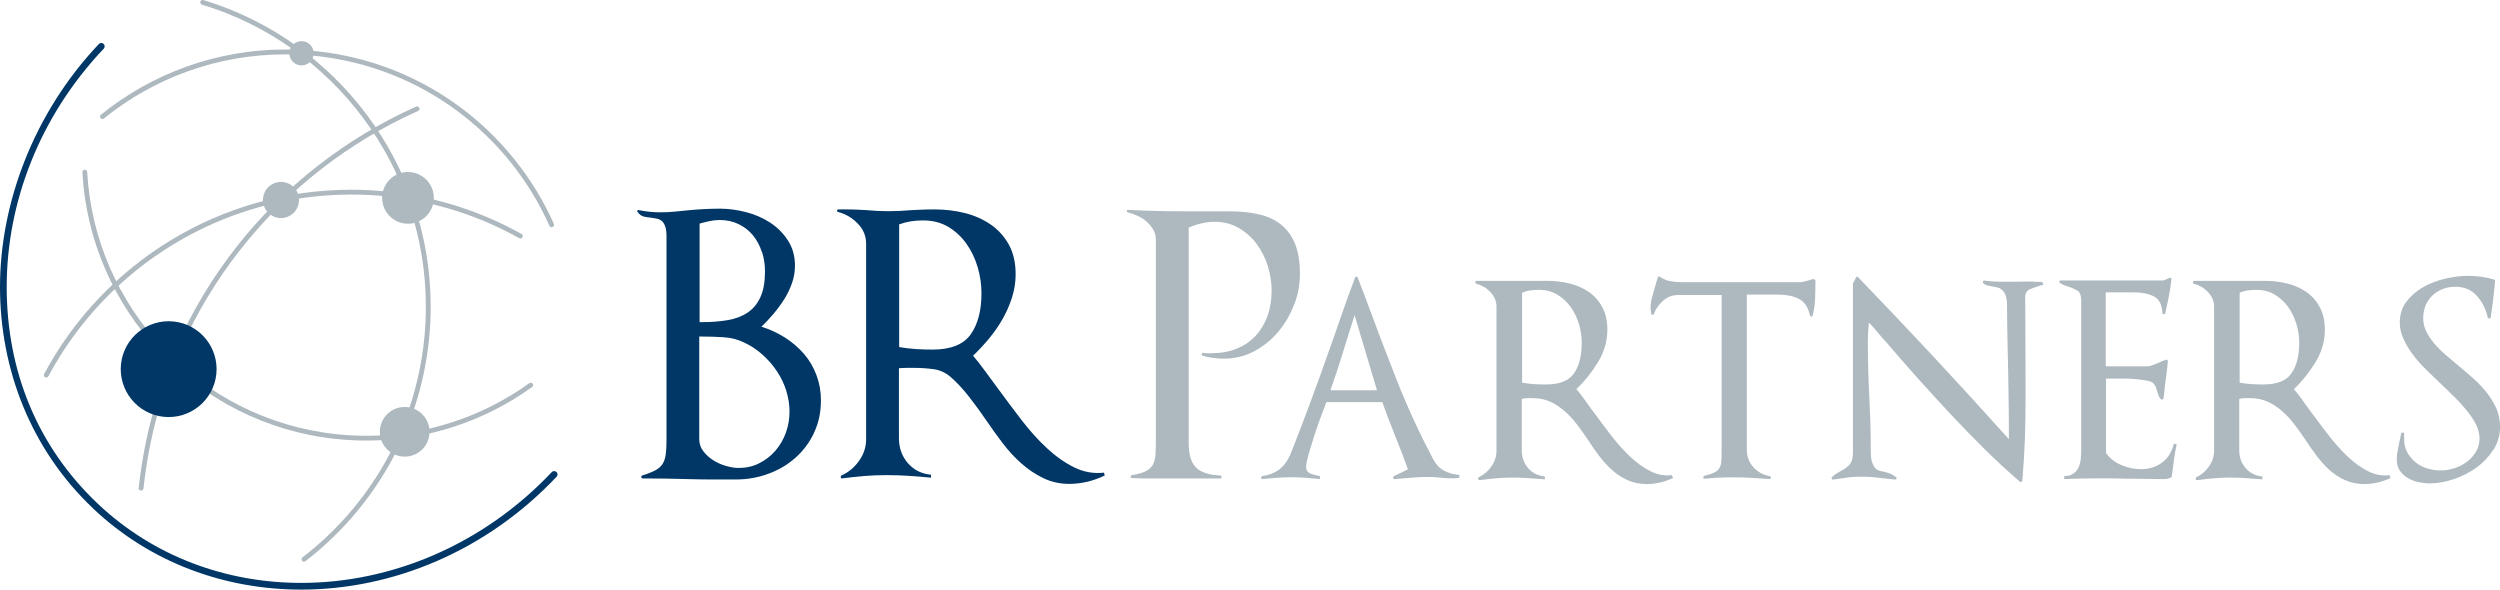
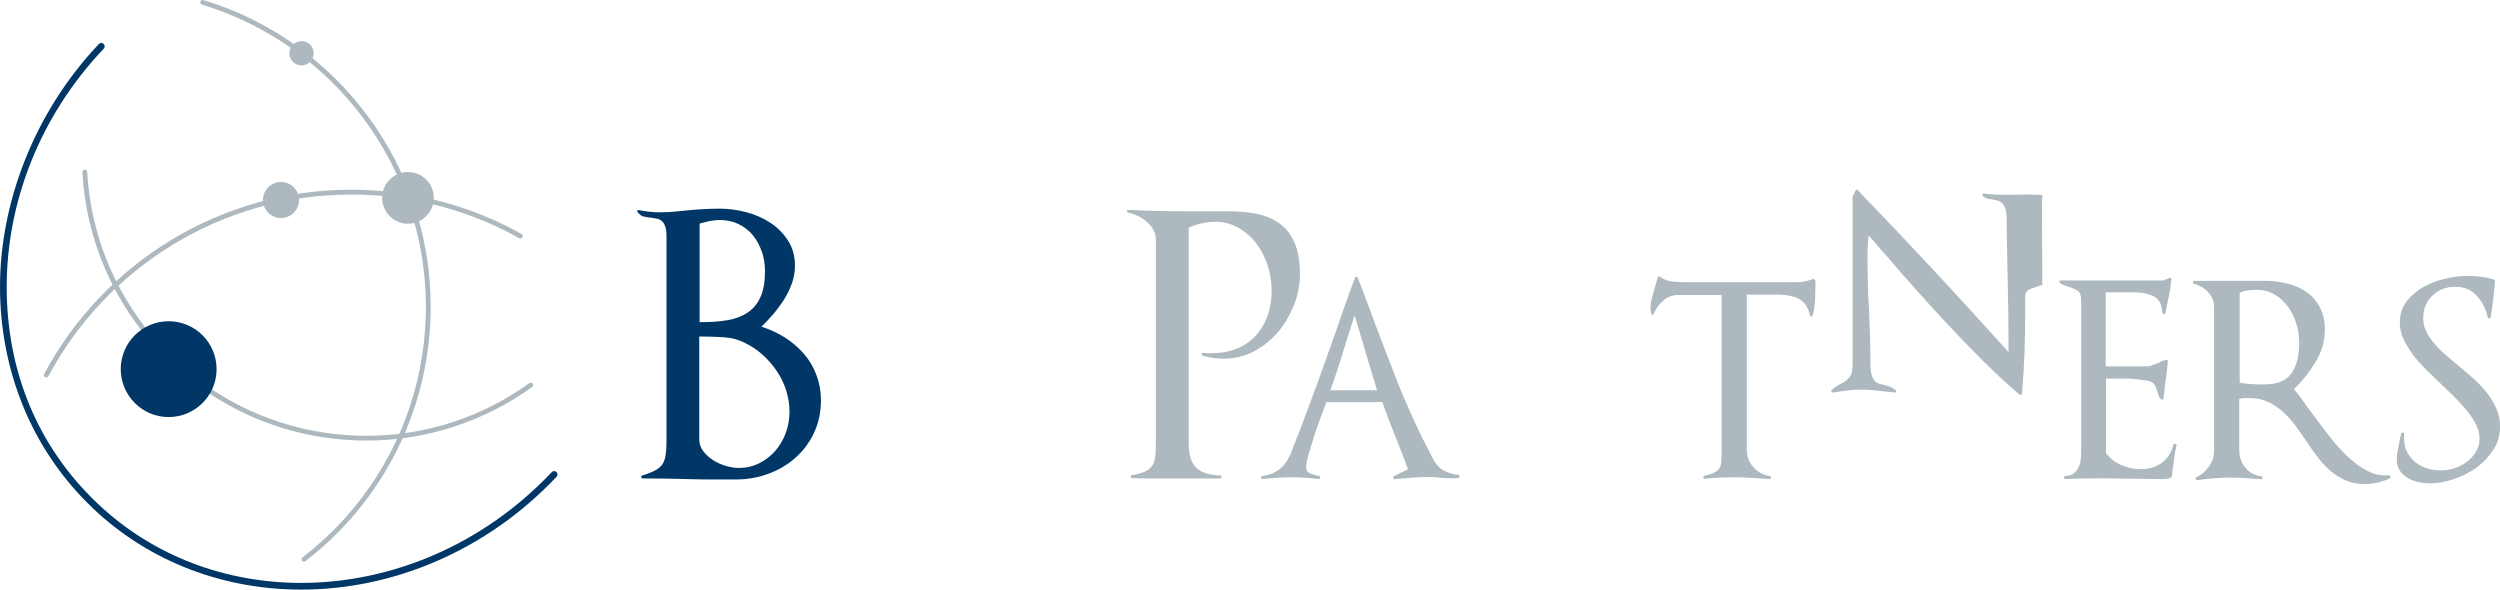
<svg xmlns="http://www.w3.org/2000/svg" id="Layer_1" data-name="Layer 1" viewBox="0 0 425.2 100.29">
  <defs>
    <style>
      .cls-1 {
        fill: #adb8bf;
      }

      .cls-2 {
        fill: #003767;
      }
    </style>
  </defs>
  <path class="cls-1" d="m7.68,64.16c-.2-.11-.28-.36-.17-.55,10.07-18.88,29.97-31.34,52.2-31.34,2.09,0,4.22.11,6.36.34,8.21.88,15.85,3.39,22.64,7.19.19.11.27.35.15.55-.11.2-.36.27-.55.16-6.69-3.74-14.22-6.22-22.32-7.09-2.13-.23-4.22-.33-6.28-.33-21.91,0-41.54,12.29-51.48,30.9-.08.14-.22.22-.36.22-.07,0-.13-.02-.19-.05" />
  <path class="cls-1" d="m57.13,74.66c-23.9-2.55-41.86-22.12-43.12-45.37-.01-.22.16-.41.39-.42.22,0,.42.16.43.38,1.25,22.85,18.9,42.09,42.39,44.6,1.71.18,3.42.27,5.12.27,10.22,0,19.83-3.29,27.7-8.96.18-.13.43-.09.56.1.13.18.09.44-.09.56-8.01,5.76-17.78,9.11-28.17,9.11-1.73,0-3.47-.09-5.21-.28" />
-   <path class="cls-1" d="m23.95,83.44c-.22-.02-.39-.22-.36-.45.17-1.57.38-3.14.64-4.67,4.54-27.37,22.63-49.5,46.55-60.19.21-.09.44,0,.54.2.09.21,0,.45-.21.54-23.69,10.58-41.59,32.49-46.08,59.57-.25,1.53-.46,3.06-.63,4.63h0c-.02.21-.2.37-.41.37-.01,0-.03,0-.05,0" />
  <path class="cls-1" d="m51.37,95.38c-.14-.18-.11-.44.07-.58,11.24-8.63,19.06-21.68,20.69-36.89.2-1.95.3-3.87.3-5.79,0-23.73-15.69-44.55-38.08-51.33-.22-.07-.35-.29-.27-.51.06-.22.29-.34.51-.27,22.74,6.88,38.66,28.01,38.66,52.11,0,1.94-.09,3.9-.31,5.87-1.65,15.44-9.6,28.69-21,37.46-.08.06-.16.08-.25.08-.12,0-.25-.06-.32-.16" />
-   <path class="cls-1" d="m93.45,38.4c-6.91-15.47-21.63-26.95-39.69-28.88-1.78-.19-3.54-.27-5.29-.27-11.53,0-22.3,4.04-30.8,10.9-.18.14-.44.12-.57-.06-.15-.18-.12-.44.06-.58,8.64-6.97,19.6-11.09,31.32-11.09,1.77,0,3.57.09,5.37.29,18.36,1.96,33.32,13.63,40.35,29.36.09.2,0,.45-.21.54-.06.02-.11.04-.17.04-.16,0-.31-.09-.37-.24" />
  <path class="cls-2" d="m15.85,86.49C5.27,76.49,0,62.83,0,48.79S5.62,19.31,16.82,7.48c.21-.23.57-.23.8-.02.23.21.24.58.03.81C6.65,19.88,1.14,34.56,1.14,48.79s5.16,27.1,15.49,36.88c9.55,9.03,21.92,13.47,34.6,13.47,15.19,0,30.83-6.38,42.61-18.84.21-.23.57-.24.81-.02.22.21.24.57.02.8-12,12.69-27.93,19.2-43.44,19.2-12.95,0-25.61-4.54-35.39-13.79" />
-   <path class="cls-1" d="m73.03,73.89c-.25,2.33-2.33,4-4.65,3.75-2.33-.25-4-2.33-3.75-4.65.25-2.32,2.32-4,4.65-3.75,2.32.25,4,2.33,3.75,4.65" />
  <path class="cls-1" d="m50.84,34.34c-.18,1.69-1.69,2.9-3.37,2.73-1.69-.18-2.91-1.69-2.73-3.38.18-1.69,1.69-2.91,3.38-2.73,1.68.18,2.91,1.69,2.72,3.38" />
  <path class="cls-1" d="m53.33,9.28c-.12,1.14-1.14,1.96-2.27,1.83-1.13-.12-1.95-1.14-1.83-2.27.13-1.14,1.14-1.95,2.28-1.83,1.13.11,1.95,1.13,1.83,2.27" />
  <path class="cls-1" d="m73.76,34.12c-.26,2.42-2.43,4.16-4.84,3.91-2.41-.27-4.16-2.43-3.9-4.85.26-2.41,2.42-4.16,4.83-3.9,2.41.26,4.17,2.42,3.91,4.84" />
  <path class="cls-2" d="m36.79,63.65c-.48,4.48-4.5,7.71-8.97,7.24-4.47-.48-7.71-4.5-7.24-8.97.48-4.47,4.49-7.71,8.97-7.24,4.47.48,7.72,4.49,7.24,8.97" />
  <path class="cls-2" d="m129.57,42.83c-.35-1.06-.85-1.99-1.5-2.8-.65-.79-1.46-1.43-2.42-1.9-.96-.47-2.04-.71-3.22-.71-.57,0-1.15.06-1.72.18-.58.12-1.15.27-1.72.43v16.76h.37c1.6,0,3.06-.11,4.39-.34,1.33-.22,2.46-.65,3.41-1.29.94-.63,1.67-1.51,2.18-2.64.52-1.13.77-2.59.77-4.39,0-1.15-.17-2.25-.52-3.32m4.15,23.66c-.37-1.16-.89-2.26-1.57-3.28-.67-1.02-1.47-1.95-2.4-2.79-.92-.84-1.93-1.53-3.04-2.06-1.11-.57-2.31-.9-3.62-.98-1.31-.08-2.56-.12-3.75-.12h-.43v17.44c0,.78.22,1.46.68,2.05.45.6,1.01,1.11,1.69,1.54.67.43,1.4.76,2.18.98.78.22,1.49.34,2.15.34,1.27,0,2.44-.26,3.5-.8,1.06-.53,1.99-1.25,2.76-2.14.78-.91,1.37-1.93,1.78-3.08.41-1.14.61-2.33.61-3.56s-.19-2.36-.55-3.53m4.7,7.19c-.8,1.66-1.86,3.07-3.19,4.23-1.33,1.17-2.86,2.07-4.61,2.7-1.74.64-3.57.95-5.49.95h-3.93c-1.31,0-2.64-.02-3.99-.06-1.31-.04-2.63-.07-3.96-.09-1.34-.02-2.65-.03-3.97-.03-.12,0-.19-.07-.21-.22-.02-.14.03-.24.15-.28.94-.29,1.69-.59,2.25-.89.55-.3.96-.67,1.23-1.1.26-.43.44-.96.52-1.6.09-.63.13-1.44.13-2.43v-34.68c0-.69-.07-1.25-.22-1.66-.14-.41-.34-.72-.58-.92-.24-.2-.52-.34-.83-.4-.31-.06-.63-.11-.95-.16-.45-.04-.87-.1-1.26-.19-.39-.08-.75-.34-1.08-.79-.08-.08-.09-.17-.03-.25.06-.08.15-.1.27-.06,1.23.25,2.41.37,3.56.37.9,0,1.78-.04,2.64-.13.86-.08,1.7-.16,2.52-.25.86-.08,1.72-.14,2.58-.18.86-.04,1.7-.06,2.52-.06,1.39,0,2.84.19,4.36.58,1.51.39,2.89.98,4.11,1.78,1.23.8,2.24,1.81,3.04,3.04.8,1.23,1.2,2.66,1.2,4.3,0,1.02-.17,2.01-.5,2.95-.33.94-.77,1.86-1.31,2.73-.56.88-1.17,1.72-1.84,2.51-.68.8-1.36,1.53-2.06,2.18,1.43.45,2.76,1.07,3.99,1.84,1.22.78,2.3,1.7,3.23,2.76.92,1.06,1.63,2.27,2.14,3.62.51,1.35.77,2.78.77,4.3,0,2.05-.4,3.9-1.2,5.56" />
-   <path class="cls-2" d="m166.29,45.47c-.43-1.47-1.06-2.8-1.9-3.99-.84-1.19-1.87-2.15-3.1-2.89-1.23-.73-2.66-1.1-4.3-1.1-.7,0-1.38.05-2.06.15-.68.11-1.34.28-2,.52v20.87c.95.16,1.89.28,2.86.34.96.06,1.89.09,2.79.09,3.11,0,5.28-.86,6.51-2.58,1.22-1.72,1.84-4.05,1.84-7,0-1.47-.21-2.94-.64-4.42m18.66,36.47c-1,.24-2.04.37-3.1.37-1.59,0-3.07-.33-4.42-.99-1.35-.65-2.6-1.49-3.74-2.51-1.15-1.02-2.21-2.18-3.19-3.47-.98-1.29-1.9-2.57-2.76-3.84-.86-1.27-1.83-2.6-2.92-4-1.08-1.39-2.16-2.54-3.22-3.44-.82-.69-1.76-1.11-2.82-1.26-1.06-.14-2.13-.22-3.19-.22h-1.35c-.45,0-.9.02-1.35.06v11.85c0,1.68.5,3.1,1.5,4.27,1.01,1.17,2.32,1.83,3.96,2v.49c-1.27-.12-2.54-.23-3.8-.31-1.27-.08-2.54-.12-3.8-.12s-2.52.05-3.75.15c-1.23.11-2.48.24-3.74.4-.13.04-.21,0-.25-.16-.04-.14,0-.25.12-.34,1.19-.53,2.18-1.36,2.98-2.48.8-1.13,1.2-2.34,1.2-3.66v-33.28c0-1.31-.48-2.45-1.44-3.43-.96-.98-2.08-1.64-3.35-1.96-.12-.04-.18-.13-.15-.25.02-.12.09-.18.22-.18h1.17c.61,0,1.23,0,1.84.03.62.02,1.21.05,1.78.09,1.23.12,2.46.18,3.69.18,1.31,0,2.64-.06,3.99-.18.69-.04,1.36-.07,1.99-.09.63-.03,1.3-.03,2-.03,1.72,0,3.39.21,5.03.61,1.64.41,3.1,1.06,4.39,1.94,1.29.88,2.32,2.02,3.1,3.41.78,1.39,1.17,3.09,1.17,5.1,0,1.31-.21,2.61-.61,3.9-.41,1.29-.95,2.52-1.63,3.71-.67,1.19-1.46,2.3-2.33,3.35-.88,1.05-1.77,2-2.67,2.86.57.66,1.25,1.52,2.02,2.58.78,1.06,1.57,2.15,2.39,3.25,1.23,1.68,2.52,3.4,3.87,5.16,1.35,1.76,2.77,3.34,4.27,4.72,1.49,1.4,3.05,2.49,4.66,3.29,1.62.79,3.3,1.09,5.06.89l.12.49c-.94.45-1.91.8-2.91,1.05" />
  <path class="cls-1" d="m220.08,51.85c-.66,1.71-1.56,3.26-2.7,4.61-1.15,1.35-2.5,2.44-4.08,3.29-1.58.83-3.31,1.25-5.19,1.25-1.15,0-2.33-.16-3.56-.49-.13-.04-.18-.14-.15-.3.02-.17.09-.23.21-.19.25.04.47.06.68.06h.74c1.6,0,3.03-.26,4.29-.77,1.27-.51,2.34-1.24,3.22-2.18.88-.94,1.56-2.07,2.03-3.37.47-1.31.71-2.75.71-4.3,0-1.39-.22-2.78-.64-4.18-.43-1.39-1.07-2.65-1.9-3.78-.84-1.13-1.87-2.04-3.07-2.73-1.21-.7-2.57-1.05-4.08-1.05-1.4,0-2.87.33-4.42.99v36.65c0,1.92.41,3.3,1.23,4.14.82.84,2.21,1.3,4.18,1.38.12,0,.18.09.18.25s-.06.25-.18.25h-12.22c-.94,0-1.88-.02-2.82-.07-.12,0-.2-.07-.22-.21-.02-.14.03-.24.16-.28,1.02-.16,1.82-.39,2.39-.68.57-.29.98-.67,1.23-1.14.24-.47.38-1.04.43-1.72.04-.67.06-1.51.06-2.49v-34.07c0-.62-.16-1.18-.46-1.69-.31-.51-.69-.96-1.13-1.35-.45-.39-.96-.72-1.54-.98-.57-.27-1.13-.46-1.66-.58-.12-.04-.17-.12-.15-.24.02-.12.09-.18.22-.18,1.6.08,3.19.14,4.79.18,1.6.04,3.18.06,4.73.06h7.61c1.84,0,3.51.16,5,.49,1.49.33,2.76.9,3.81,1.72,1.05.82,1.85,1.91,2.42,3.25.57,1.35.86,3.07.86,5.16,0,1.8-.32,3.56-.98,5.28" />
  <path class="cls-1" d="m230.39,53.61c-.7,2.17-1.36,4.29-1.99,6.35-.63,2.07-1.34,4.21-2.12,6.42h7.92l-3.81-12.77Zm16.18,27.75c-.51-.04-1.06-.09-1.63-.12-.33-.04-.66-.07-1.01-.09-.35-.02-.71-.03-1.08-.03-.94,0-1.88.04-2.82.13-.94.08-1.88.17-2.82.24-.12,0-.21-.06-.25-.19-.04-.12,0-.22.12-.31l2.39-1.17c-.7-1.93-1.42-3.82-2.18-5.68-.76-1.86-1.49-3.77-2.18-5.74h-9.52c-.21.53-.5,1.32-.89,2.36-.39,1.05-.77,2.13-1.14,3.25-.36,1.13-.69,2.19-.98,3.19-.28,1.01-.43,1.73-.43,2.18,0,.62.27,1.01.8,1.2.54.18,1.05.32,1.54.4v.49c-.78-.08-1.58-.15-2.39-.21-.82-.07-1.64-.09-2.46-.09s-1.64.03-2.46.09c-.82.06-1.64.13-2.46.21-.12.04-.2-.02-.21-.19-.02-.16.04-.26.16-.31,2.25-.29,3.83-1.47,4.73-3.56v.06c1.19-2.99,2.33-5.98,3.44-8.97,1.11-2.98,2.19-5.99,3.26-9.02.73-2.04,1.45-4.08,2.14-6.11.7-2.03,1.44-4.06,2.21-6.11.04-.13.12-.19.25-.19.12,0,.2.06.24.19.2.57.42,1.14.64,1.69.23.55.44,1.12.65,1.69,1.68,4.58,3.43,9.19,5.25,13.81,1.82,4.63,3.9,9.15,6.23,13.57.5.94,1.12,1.62,1.88,2.02.76.41,1.63.66,2.61.74v.49c-.57.08-1.11.11-1.62.06" />
-   <path class="cls-1" d="m268.55,55.14c-.31-1.07-.77-2.03-1.38-2.89-.62-.86-1.37-1.56-2.27-2.12-.9-.55-1.95-.83-3.13-.83-.49,0-.98.03-1.47.09-.49.06-.96.2-1.42.4v15.29c.7.13,1.37.21,2.03.25.65.04,1.33.06,2.03.06,2.29,0,3.88-.62,4.76-1.88.88-1.25,1.32-2.98,1.32-5.18,0-1.07-.15-2.13-.46-3.19m13.81,26.92c-.76.18-1.5.27-2.24.27-1.22,0-2.33-.22-3.32-.67-.98-.45-1.87-1.02-2.64-1.72-.78-.7-1.5-1.5-2.18-2.39-.68-.9-1.32-1.82-1.93-2.77-.57-.86-1.18-1.71-1.81-2.54-.63-.84-1.33-1.6-2.09-2.27-.76-.68-1.58-1.22-2.45-1.63-.88-.41-1.87-.62-2.98-.62h-.99c-.28,0-.59.04-.92.13v8.72c0,1.18.36,2.2,1.07,3.03.71.84,1.67,1.32,2.86,1.44v.49c-.95-.08-1.87-.15-2.8-.21-.92-.07-1.85-.09-2.79-.09s-1.86.04-2.73.12c-.88.08-1.79.18-2.73.31-.12.04-.22-.01-.28-.15-.06-.14-.03-.26.09-.34.86-.41,1.57-1.02,2.15-1.85.57-.81.86-1.69.86-2.64v-24.5c0-.94-.34-1.77-1.01-2.48-.68-.72-1.49-1.2-2.42-1.44-.12-.04-.18-.13-.16-.28.02-.14.1-.21.22-.21h12.09c1.27,0,2.52.15,3.75.46,1.23.3,2.31.79,3.25,1.44.94.65,1.7,1.51,2.28,2.58.57,1.07.86,2.33.86,3.81,0,1.97-.55,3.83-1.63,5.59s-2.3,3.27-3.65,4.54c.45.49.94,1.12,1.47,1.88.53.76,1.11,1.55,1.72,2.36.89,1.22,1.85,2.49,2.85,3.78,1,1.29,2.06,2.46,3.16,3.5,1.11,1.04,2.25,1.86,3.44,2.45,1.19.59,2.39.81,3.62.65l.18.49c-.69.33-1.42.58-2.18.77" />
  <path class="cls-1" d="m308.72,50.72c-.04,1.07-.19,2.04-.43,2.95-.04.12-.13.18-.25.18-.08,0-.15-.06-.19-.18-.32-1.43-.97-2.38-1.93-2.86-.96-.47-2.1-.7-3.41-.7h-5.41v26.34c0,1.19.37,2.19,1.11,3.01.74.82,1.68,1.33,2.83,1.53.12.04.17.13.15.28-.02.14-.09.21-.21.21-1.07-.08-2.11-.15-3.13-.21-1.03-.06-2.06-.09-3.13-.09-.82,0-1.62.02-2.4.06-.78.04-1.58.1-2.4.18-.12.04-.19-.02-.21-.18-.02-.17.03-.27.16-.31.69-.16,1.23-.33,1.62-.52.39-.18.69-.42.89-.71.2-.29.33-.66.37-1.14.04-.47.06-1.05.06-1.75v-26.64h-7.37c-.98,0-1.84.33-2.58.98-.74.66-1.27,1.41-1.59,2.27-.04.12-.13.17-.25.12-.12-.04-.18-.12-.18-.24l-.12-.8c0-.66.08-1.28.25-1.88.16-.59.33-1.18.49-1.75.08-.29.16-.56.24-.83.09-.27.16-.54.25-.83.08-.21.2-.25.37-.13.61.41,1.23.67,1.87.77.64.1,1.32.15,2.06.15h19.64c.46,0,1.03-.1,1.72-.31.16-.04.3-.08.43-.12.12-.04.26-.08.42-.13l.31.25c0,.94-.02,1.94-.06,3.01" />
-   <path class="cls-1" d="m347.36,48.48s-.07,0-.15.03c-.57.17-1.17.37-1.81.62-.63.24-.95.67-.95,1.29l.06,14.8v2.51c0,2.37-.04,4.72-.12,7.03-.09,2.31-.23,4.64-.43,6.97,0,.08-.05.15-.15.21-.1.06-.19.06-.28-.03-1.96-1.68-3.93-3.49-5.89-5.43-1.96-1.94-3.9-3.93-5.8-5.95-1.9-2.03-3.77-4.07-5.62-6.14-1.84-2.07-3.61-4.08-5.28-6.05-.58-.62-1.09-1.2-1.54-1.75-.46-.56-.97-1.14-1.54-1.75-.12,1.11-.18,2.17-.18,3.2,0,1.55.02,3.11.06,4.66.04,1.56.1,3.11.19,4.67.08,1.55.14,3.11.19,4.67.04,1.56.06,3.13.06,4.73,0,.7.06,1.26.18,1.69.12.43.28.77.46,1.02.18.24.41.42.67.52.27.11.54.17.83.21.33.09.65.18.98.28.33.1.72.32,1.17.64.08.08.11.18.09.28-.02.1-.09.15-.22.15-.41-.04-.8-.08-1.2-.12-.39-.04-.79-.08-1.2-.13-.57-.08-1.15-.14-1.75-.18-.6-.04-1.17-.06-1.75-.06-.74,0-1.49.05-2.27.15-.78.1-1.56.22-2.33.34-.12.04-.21,0-.28-.12-.06-.13-.05-.23.03-.31.33-.28.62-.51.89-.67.27-.16.52-.31.77-.43.49-.25.93-.58,1.32-1.01.39-.43.58-1.12.58-2.06v-28.73l.49-.98c.04-.08.1-.14.18-.19.09-.04.14-.02.18.06,4.46,4.63,8.78,9.18,12.96,13.66,4.17,4.49,8.41,9.12,12.71,13.91v-.19c0-1.88,0-3.74-.03-5.58-.02-1.84-.05-3.73-.09-5.65-.04-1.77-.08-3.64-.12-5.62-.04-1.99-.07-3.86-.07-5.62,0-.69-.07-1.26-.21-1.69-.14-.43-.34-.76-.58-.98-.25-.23-.51-.38-.8-.46-.29-.08-.58-.14-.86-.19-.33-.04-.62-.09-.89-.16-.27-.06-.5-.19-.71-.39-.08-.08-.09-.18-.03-.31.06-.12.13-.16.21-.12.94.12,1.82.19,2.64.19h2.58c.54,0,1.08-.02,1.63-.03.55-.02,1.12,0,1.69.03.21,0,.43,0,.68.02.24.03.47.04.67.04l.13.49c-.09.04-.14.05-.16.03" />
+   <path class="cls-1" d="m347.36,48.48s-.07,0-.15.03c-.57.17-1.17.37-1.81.62-.63.24-.95.67-.95,1.29v2.51c0,2.37-.04,4.72-.12,7.03-.09,2.31-.23,4.64-.43,6.97,0,.08-.05.15-.15.21-.1.06-.19.06-.28-.03-1.96-1.68-3.93-3.49-5.89-5.43-1.96-1.94-3.9-3.93-5.8-5.95-1.9-2.03-3.77-4.07-5.62-6.14-1.84-2.07-3.61-4.08-5.28-6.05-.58-.62-1.09-1.2-1.54-1.75-.46-.56-.97-1.14-1.54-1.75-.12,1.11-.18,2.17-.18,3.2,0,1.55.02,3.11.06,4.66.04,1.56.1,3.11.19,4.67.08,1.55.14,3.11.19,4.67.04,1.56.06,3.13.06,4.73,0,.7.06,1.26.18,1.69.12.43.28.77.46,1.02.18.24.41.42.67.52.27.11.54.17.83.21.33.09.65.18.98.28.33.1.72.32,1.17.64.08.08.11.18.09.28-.02.1-.09.15-.22.15-.41-.04-.8-.08-1.2-.12-.39-.04-.79-.08-1.2-.13-.57-.08-1.15-.14-1.75-.18-.6-.04-1.17-.06-1.75-.06-.74,0-1.49.05-2.27.15-.78.1-1.56.22-2.33.34-.12.04-.21,0-.28-.12-.06-.13-.05-.23.03-.31.33-.28.62-.51.89-.67.27-.16.52-.31.77-.43.49-.25.93-.58,1.32-1.01.39-.43.58-1.12.58-2.06v-28.73l.49-.98c.04-.08.1-.14.18-.19.09-.04.14-.02.18.06,4.46,4.63,8.78,9.18,12.96,13.66,4.17,4.49,8.41,9.12,12.71,13.91v-.19c0-1.88,0-3.74-.03-5.58-.02-1.84-.05-3.73-.09-5.65-.04-1.77-.08-3.64-.12-5.62-.04-1.99-.07-3.86-.07-5.62,0-.69-.07-1.26-.21-1.69-.14-.43-.34-.76-.58-.98-.25-.23-.51-.38-.8-.46-.29-.08-.58-.14-.86-.19-.33-.04-.62-.09-.89-.16-.27-.06-.5-.19-.71-.39-.08-.08-.09-.18-.03-.31.06-.12.13-.16.21-.12.94.12,1.82.19,2.64.19h2.58c.54,0,1.08-.02,1.63-.03.55-.02,1.12,0,1.69.03.21,0,.43,0,.68.02.24.03.47.04.67.04l.13.49c-.09.04-.14.05-.16.03" />
  <path class="cls-1" d="m369.74,78.32c-.12.88-.25,1.79-.37,2.73,0,.12-.08.18-.24.18l-.06.06c-.33.13-.6.19-.8.19-.94,0-1.89,0-2.85-.03-.96-.02-1.92-.03-2.85-.03-.82,0-1.62-.01-2.39-.04-.78-.01-1.58-.03-2.4-.03-1.1,0-2.22.01-3.34.03-1.12.02-2.24.05-3.35.1v-.5c.62,0,1.11-.13,1.5-.39.39-.26.68-.61.89-1.02.2-.41.34-.87.4-1.38.06-.51.09-1.04.09-1.57v-25.54c0-.82-.2-1.35-.58-1.6-.39-.24-.81-.45-1.26-.61-.25-.08-.52-.17-.83-.28-.31-.1-.62-.25-.95-.46-.08-.08-.12-.17-.09-.28.02-.1.09-.15.21-.15h17.5c.16-.08.34-.15.52-.22.18-.06.36-.13.52-.21.2-.08.31,0,.31.24-.12,1.06-.28,2.06-.46,2.98-.19.92-.38,1.85-.59,2.79-.04.12-.13.17-.28.15-.14-.02-.21-.09-.21-.21-.08-1.43-.57-2.37-1.47-2.82-.9-.45-2-.68-3.32-.68h-4.85v12.59h7.12c.2,0,.47-.06.8-.19.33-.12.65-.25.98-.37.45-.25.9-.43,1.35-.55.2-.09.31,0,.31.24-.04.49-.09,1.02-.15,1.59-.06.58-.13,1.1-.21,1.6-.09.49-.15,1-.19,1.53-.04.53-.1,1.05-.18,1.54,0,.12-.05.2-.16.25-.1.04-.19.02-.28-.06-.21-.2-.34-.41-.4-.61-.06-.2-.13-.43-.22-.68-.08-.24-.17-.49-.25-.74-.08-.24-.23-.47-.43-.67-.2-.21-.58-.36-1.13-.46-.55-.1-1.15-.18-1.78-.24-.64-.07-1.26-.1-1.88-.1h-3.25v12.65c.61.89,1.48,1.58,2.6,2.06,1.13.47,2.22.7,3.29.7,1.43,0,2.65-.38,3.65-1.13,1-.76,1.67-1.83,1.99-3.22l.49.12c-.21.94-.37,1.85-.49,2.73" />
  <path class="cls-1" d="m390.58,55.14c-.31-1.07-.77-2.03-1.38-2.89-.61-.86-1.37-1.56-2.27-2.12-.9-.55-1.95-.83-3.13-.83-.49,0-.98.03-1.47.09-.49.06-.96.2-1.41.4v15.29c.69.13,1.37.21,2.03.25.65.04,1.33.06,2.02.06,2.29,0,3.88-.62,4.75-1.88.88-1.25,1.33-2.98,1.33-5.18,0-1.07-.15-2.13-.46-3.19m13.81,26.92c-.76.18-1.5.27-2.24.27-1.22,0-2.33-.22-3.32-.67-.98-.45-1.86-1.02-2.64-1.72-.78-.7-1.5-1.5-2.17-2.39-.67-.9-1.32-1.82-1.94-2.77-.57-.86-1.18-1.71-1.81-2.54-.64-.84-1.33-1.6-2.09-2.27-.76-.68-1.58-1.22-2.46-1.63-.88-.41-1.87-.62-2.98-.62h-.98c-.28,0-.59.04-.92.13v8.72c0,1.18.36,2.2,1.08,3.03.71.84,1.66,1.32,2.85,1.44v.49c-.95-.08-1.88-.15-2.79-.21-.92-.07-1.85-.09-2.79-.09s-1.86.04-2.73.12c-.88.08-1.79.18-2.73.31-.12.04-.21-.01-.28-.15-.06-.14-.03-.26.09-.34.87-.41,1.58-1.02,2.16-1.85.57-.81.86-1.69.86-2.64v-24.5c0-.94-.34-1.77-1.01-2.48-.67-.72-1.49-1.2-2.43-1.44-.12-.04-.17-.13-.15-.28.02-.14.09-.21.21-.21h12.1c1.26,0,2.52.15,3.74.46,1.23.3,2.31.79,3.25,1.44.94.65,1.7,1.51,2.27,2.58.57,1.07.86,2.33.86,3.81,0,1.97-.54,3.83-1.62,5.59-1.09,1.76-2.3,3.27-3.65,4.54.45.49.94,1.12,1.47,1.88.53.76,1.11,1.55,1.72,2.36.9,1.22,1.85,2.49,2.86,3.78,1,1.29,2.05,2.46,3.16,3.5,1.11,1.04,2.25,1.86,3.44,2.45,1.19.59,2.4.81,3.62.65l.18.49c-.7.33-1.42.58-2.18.77" />
  <path class="cls-1" d="m424.06,76.5c-.76,1.19-1.72,2.2-2.88,3.04-1.17.84-2.46,1.49-3.87,1.96-1.41.47-2.75.71-4.03.71-.61,0-1.26-.07-1.93-.21-.67-.14-1.29-.38-1.84-.71-.55-.32-1-.75-1.35-1.25-.35-.51-.52-1.15-.52-1.93,0-.49.05-.98.16-1.48.1-.49.19-.96.28-1.41l.31-1.47c0-.13.08-.18.25-.18s.25.06.25.18v.92c0,.86.18,1.62.55,2.28.37.66.84,1.22,1.41,1.69.57.47,1.24.82,2,1.04.76.23,1.53.33,2.3.33s1.49-.12,2.28-.37c.77-.24,1.48-.6,2.11-1.07.63-.47,1.15-1.04,1.56-1.72.41-.68.62-1.42.62-2.24,0-.78-.18-1.54-.55-2.3-.37-.76-.86-1.53-1.47-2.3-.62-.78-1.31-1.56-2.09-2.33-.78-.78-1.58-1.56-2.4-2.33-.86-.82-1.72-1.65-2.58-2.49-.85-.84-1.62-1.7-2.27-2.58-.65-.88-1.19-1.77-1.59-2.67-.41-.9-.61-1.82-.61-2.77,0-1.39.39-2.59,1.17-3.59.77-1,1.74-1.82,2.88-2.46,1.15-.63,2.39-1.11,3.74-1.41,1.35-.31,2.61-.46,3.75-.46,1.64,0,3.13.21,4.48.62.12.08.18.16.18.24-.16,2.01-.41,4.08-.74,6.2-.04.12-.12.18-.25.18s-.21-.06-.25-.18c-.33-1.43-.95-2.66-1.87-3.68-.92-1.02-2.14-1.53-3.65-1.53s-2.86.5-3.9,1.5c-1.04,1.01-1.56,2.28-1.56,3.84,0,.82.18,1.58.52,2.27.35.7.8,1.37,1.35,2.03.55.65,1.19,1.3,1.93,1.93.74.64,1.5,1.28,2.27,1.93.86.7,1.71,1.43,2.55,2.18.84.76,1.58,1.56,2.24,2.4.66.84,1.19,1.73,1.6,2.67.41.94.61,1.96.61,3.07,0,1.43-.38,2.75-1.14,3.93" />
</svg>